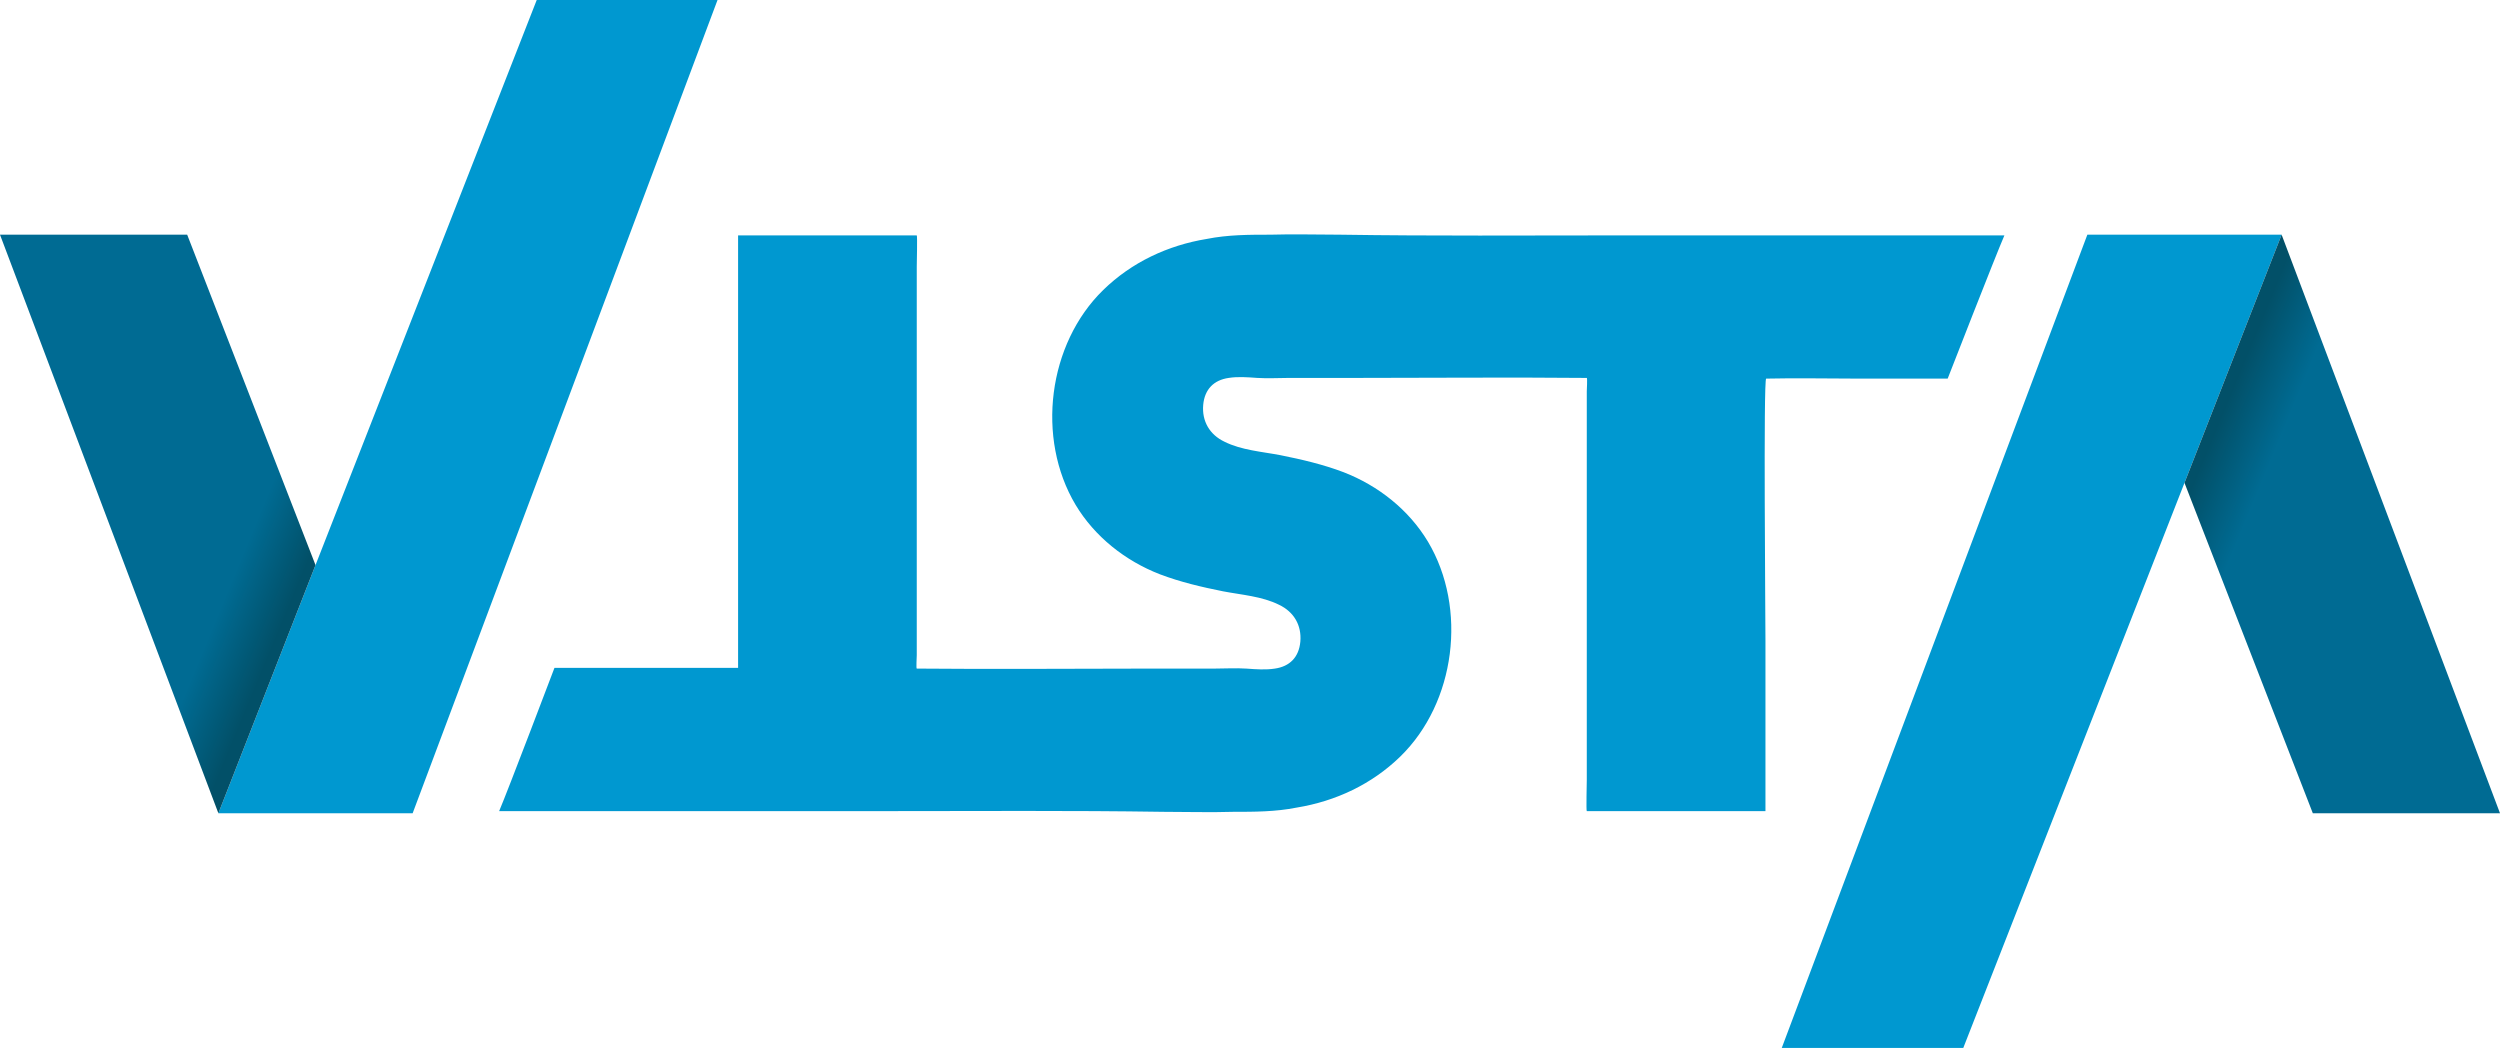
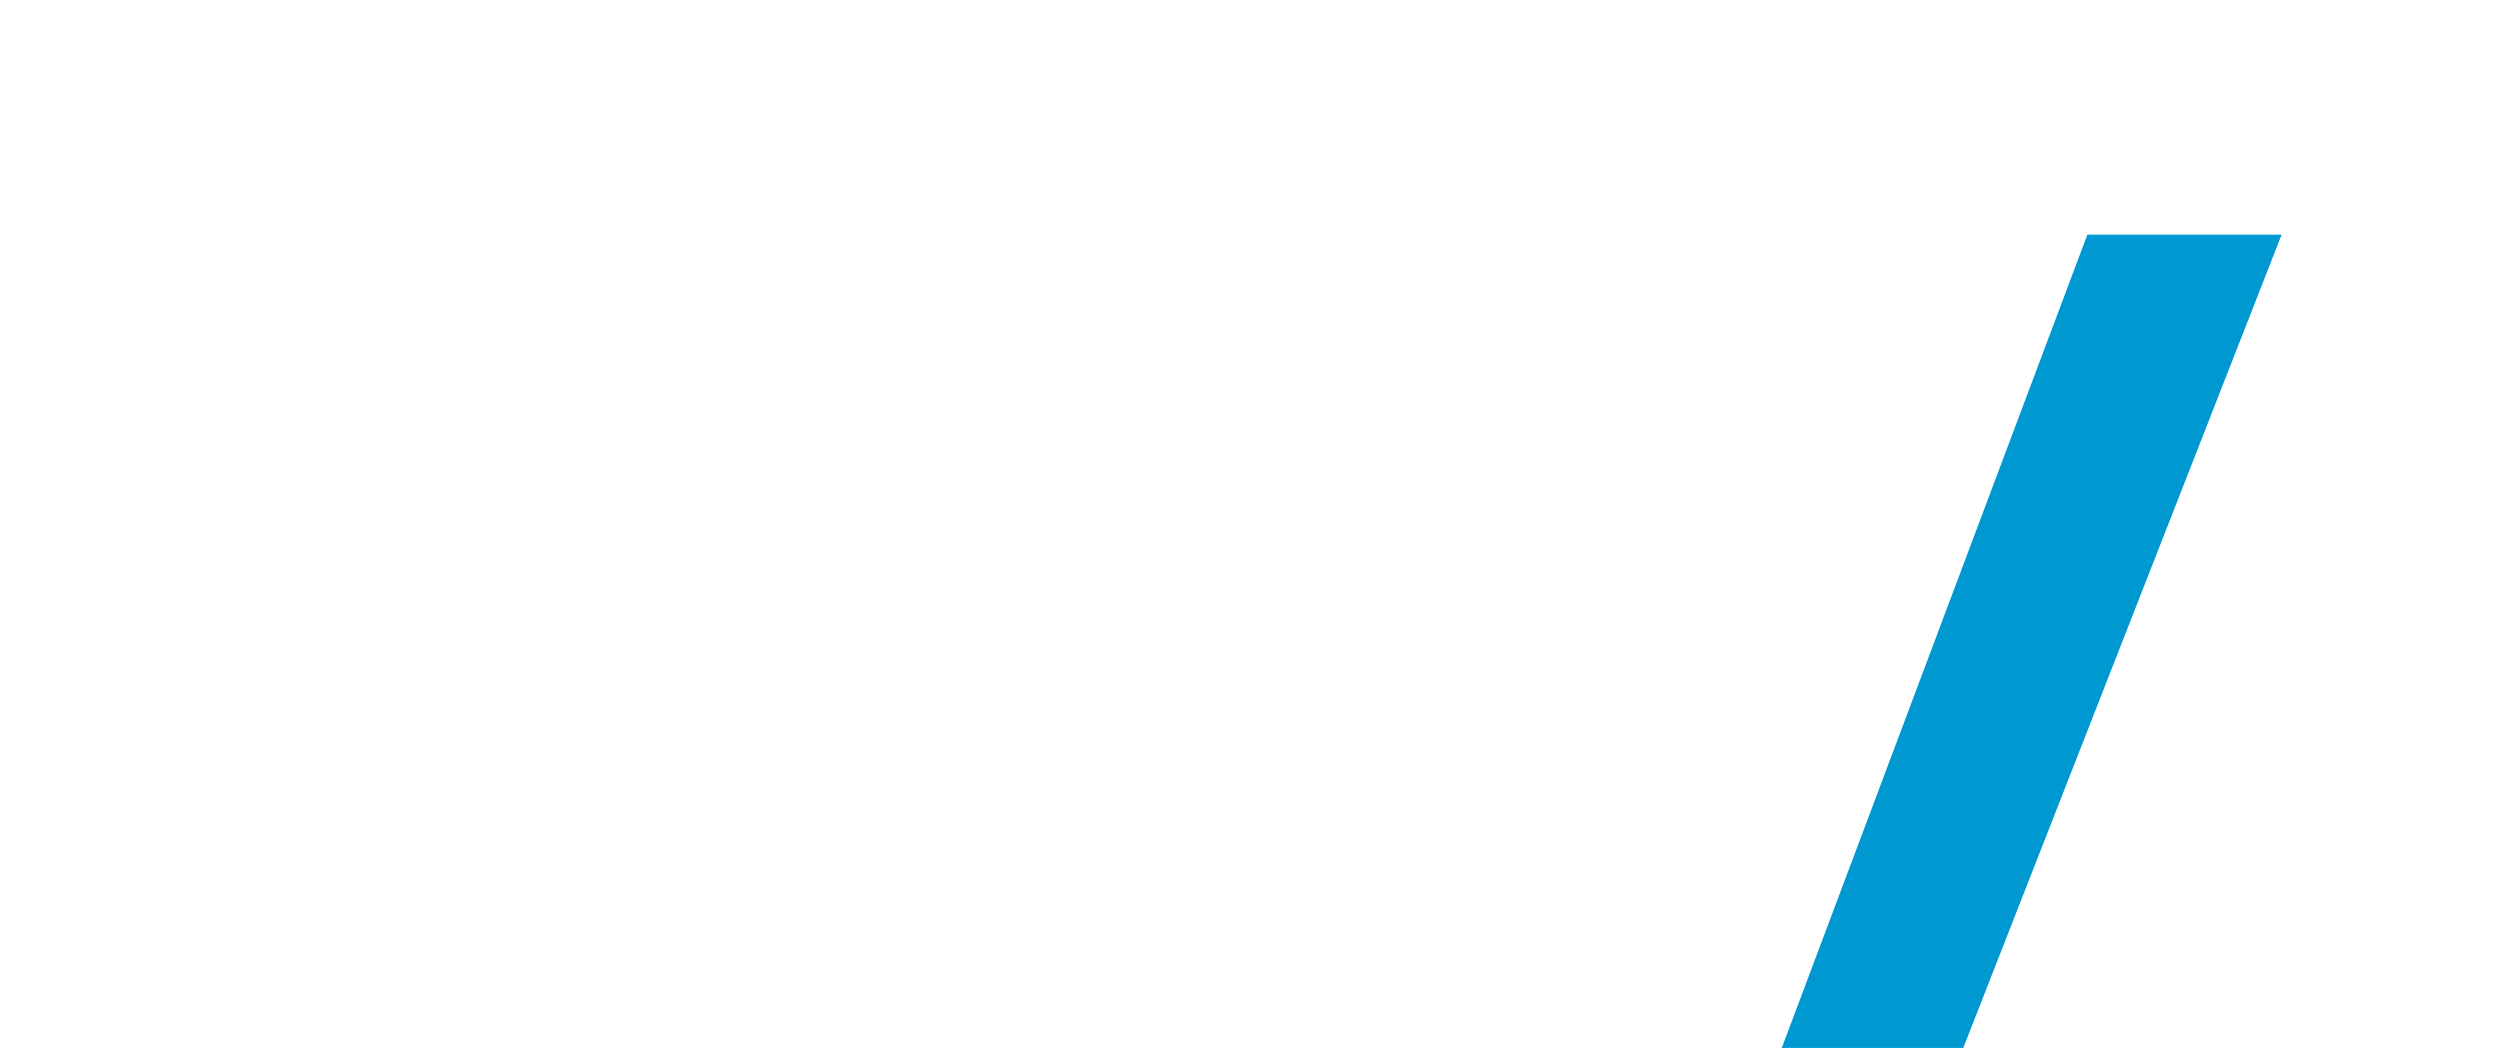
<svg xmlns="http://www.w3.org/2000/svg" version="1.1" id="Layer_1" x="0px" y="0px" viewBox="0 0 352.6 147.8" enable-background="new 0 0 352.6 147.8" xml:space="preserve">
-   <polygon fill="#0098D0" points="75.7,0 44.5,79.7 30.8,114.7 58.2,114.7 101.2,0 " />
  <linearGradient id="SVGID_1_" gradientUnits="userSpaceOnUse" x1="43.109" y1="79.945" x2="2.109" y2="62.945">
    <stop offset="0" style="stop-color:#025068" />
    <stop offset="0.2" style="stop-color:#006B93" />
  </linearGradient>
-   <polygon fill="url(#SVGID_1_)" points="26.4,33.1 0,33.1 30.8,114.7 44.5,79.7 " />
-   <path fill="#0098D0" d="M274.7,53.4c0,0,6.7-17.2,8-20.2c-18.1,0-36.3,0-54.4,0c-13.1,0-26.2,0.1-39.3-0.1c-3.3,0-6.6-0.1-9.8,0  c-3,0-6,0-9,0.6c-5.5,0.9-10.6,3.3-14.6,7.2c-7.8,7.6-9.5,20.9-3.9,30.3c2.7,4.5,7,7.9,11.9,9.8c2.9,1.1,5.9,1.8,8.9,2.4  c2.6,0.5,5.5,0.7,7.9,1.9c2.1,1,3.2,2.9,3,5.2c-0.2,2.2-1.5,3.5-3.6,3.8c-1.3,0.2-2.6,0.1-4,0c-1.5-0.1-3.1,0-4.6,0  c-3.3,0-6.5,0-9.8,0c-10.5,0-21.1,0.1-31.6,0c-0.2,0-0.3,0-0.5,0c-0.1,0,0-1.7,0-1.9c0-1.7,0-3.4,0-5.1c0-3.3,0-6.6,0-9.9  c0-6.6,0-13.2,0-19.9c0-6.6,0-13.3,0-19.9c0-0.4,0.1-4.4,0-4.4c0,0-0.3,0-0.3,0c-0.8,0-1.6,0-2.4,0c-6.2,0-12.5,0-18.7,0  c-1,0-2,0-3,0c0,0-0.8,0-0.8,0c0,1.4,0,2.9,0,4.3c0,6.6,0,13.2,0,19.7c0,6.6,0,13.3,0,19.9c0,3.3,0,6.6,0,10c0,1.6,0,3.2,0,4.8  c0,0.8,0,1.5,0,2.3c0,0-0.6,0-0.6,0c-5,0-10,0-15,0c-2.5,0-5.1,0-7.6,0c-0.8,0-2.7,0-2.7,0s-6.6,17.4-7.8,20.2c18.1,0,36.3,0,54.4,0  c13.1,0,26.2-0.1,39.3,0.1c3.3,0,6.6,0.1,9.8,0c3,0,6,0,9-0.6c5.5-0.9,10.6-3.3,14.6-7.2c7.8-7.6,9.5-20.9,3.9-30.3  c-2.7-4.5-7-7.9-11.9-9.8c-2.9-1.1-5.9-1.8-8.9-2.4c-2.6-0.5-5.5-0.7-7.9-1.9c-2.1-1-3.2-2.9-3-5.2c0.2-2.2,1.5-3.5,3.6-3.8  c1.3-0.2,2.6-0.1,4,0c1.5,0.1,3.1,0,4.6,0c3.3,0,6.5,0,9.8,0c10.5,0,21.1-0.1,31.6,0c0.2,0,0.3,0,0.5,0c0.1,0,0,1.7,0,1.9  c0,1.7,0,3.4,0,5.1c0,3.3,0,6.6,0,9.9c0,6.6,0,13.2,0,19.9c0,6.6,0,13.3,0,19.9c0,0.4-0.1,4.4,0,4.4c0,0,0.3,0,0.3,0  c0.8,0,1.6,0,2.4,0c6.2,0,12.5,0,18.7,0c1,0,2,0,3,0c0,0,0.8,0,0.8,0c0-1.4,0-2.9,0-4.3c0-6.6,0-13.2,0-19.7c0-3.2-0.3-37,0.1-37  c4.3-0.1,8.7,0,13.1,0c2.9,0,8.8,0,8.8,0S270.9,53.4,274.7,53.4C276.3,49.2,274.7,53.4,274.7,53.4z" />
  <polygon fill="#0098D0" points="276.9,147.8 308.1,68.1 321.8,33.1 294.4,33.1 251.3,147.8 " />
  <linearGradient id="SVGID_2_" gradientUnits="userSpaceOnUse" x1="81.776" y1="298.822" x2="40.776" y2="281.822" gradientTransform="matrix(-1 0 0 -1 391.246 366.727)">
    <stop offset="0" style="stop-color:#025068" />
    <stop offset="0.2" style="stop-color:#006B93" />
  </linearGradient>
-   <polygon fill="url(#SVGID_2_)" points="326.2,114.7 352.6,114.7 321.8,33.1 308.1,68.1 " />
</svg>